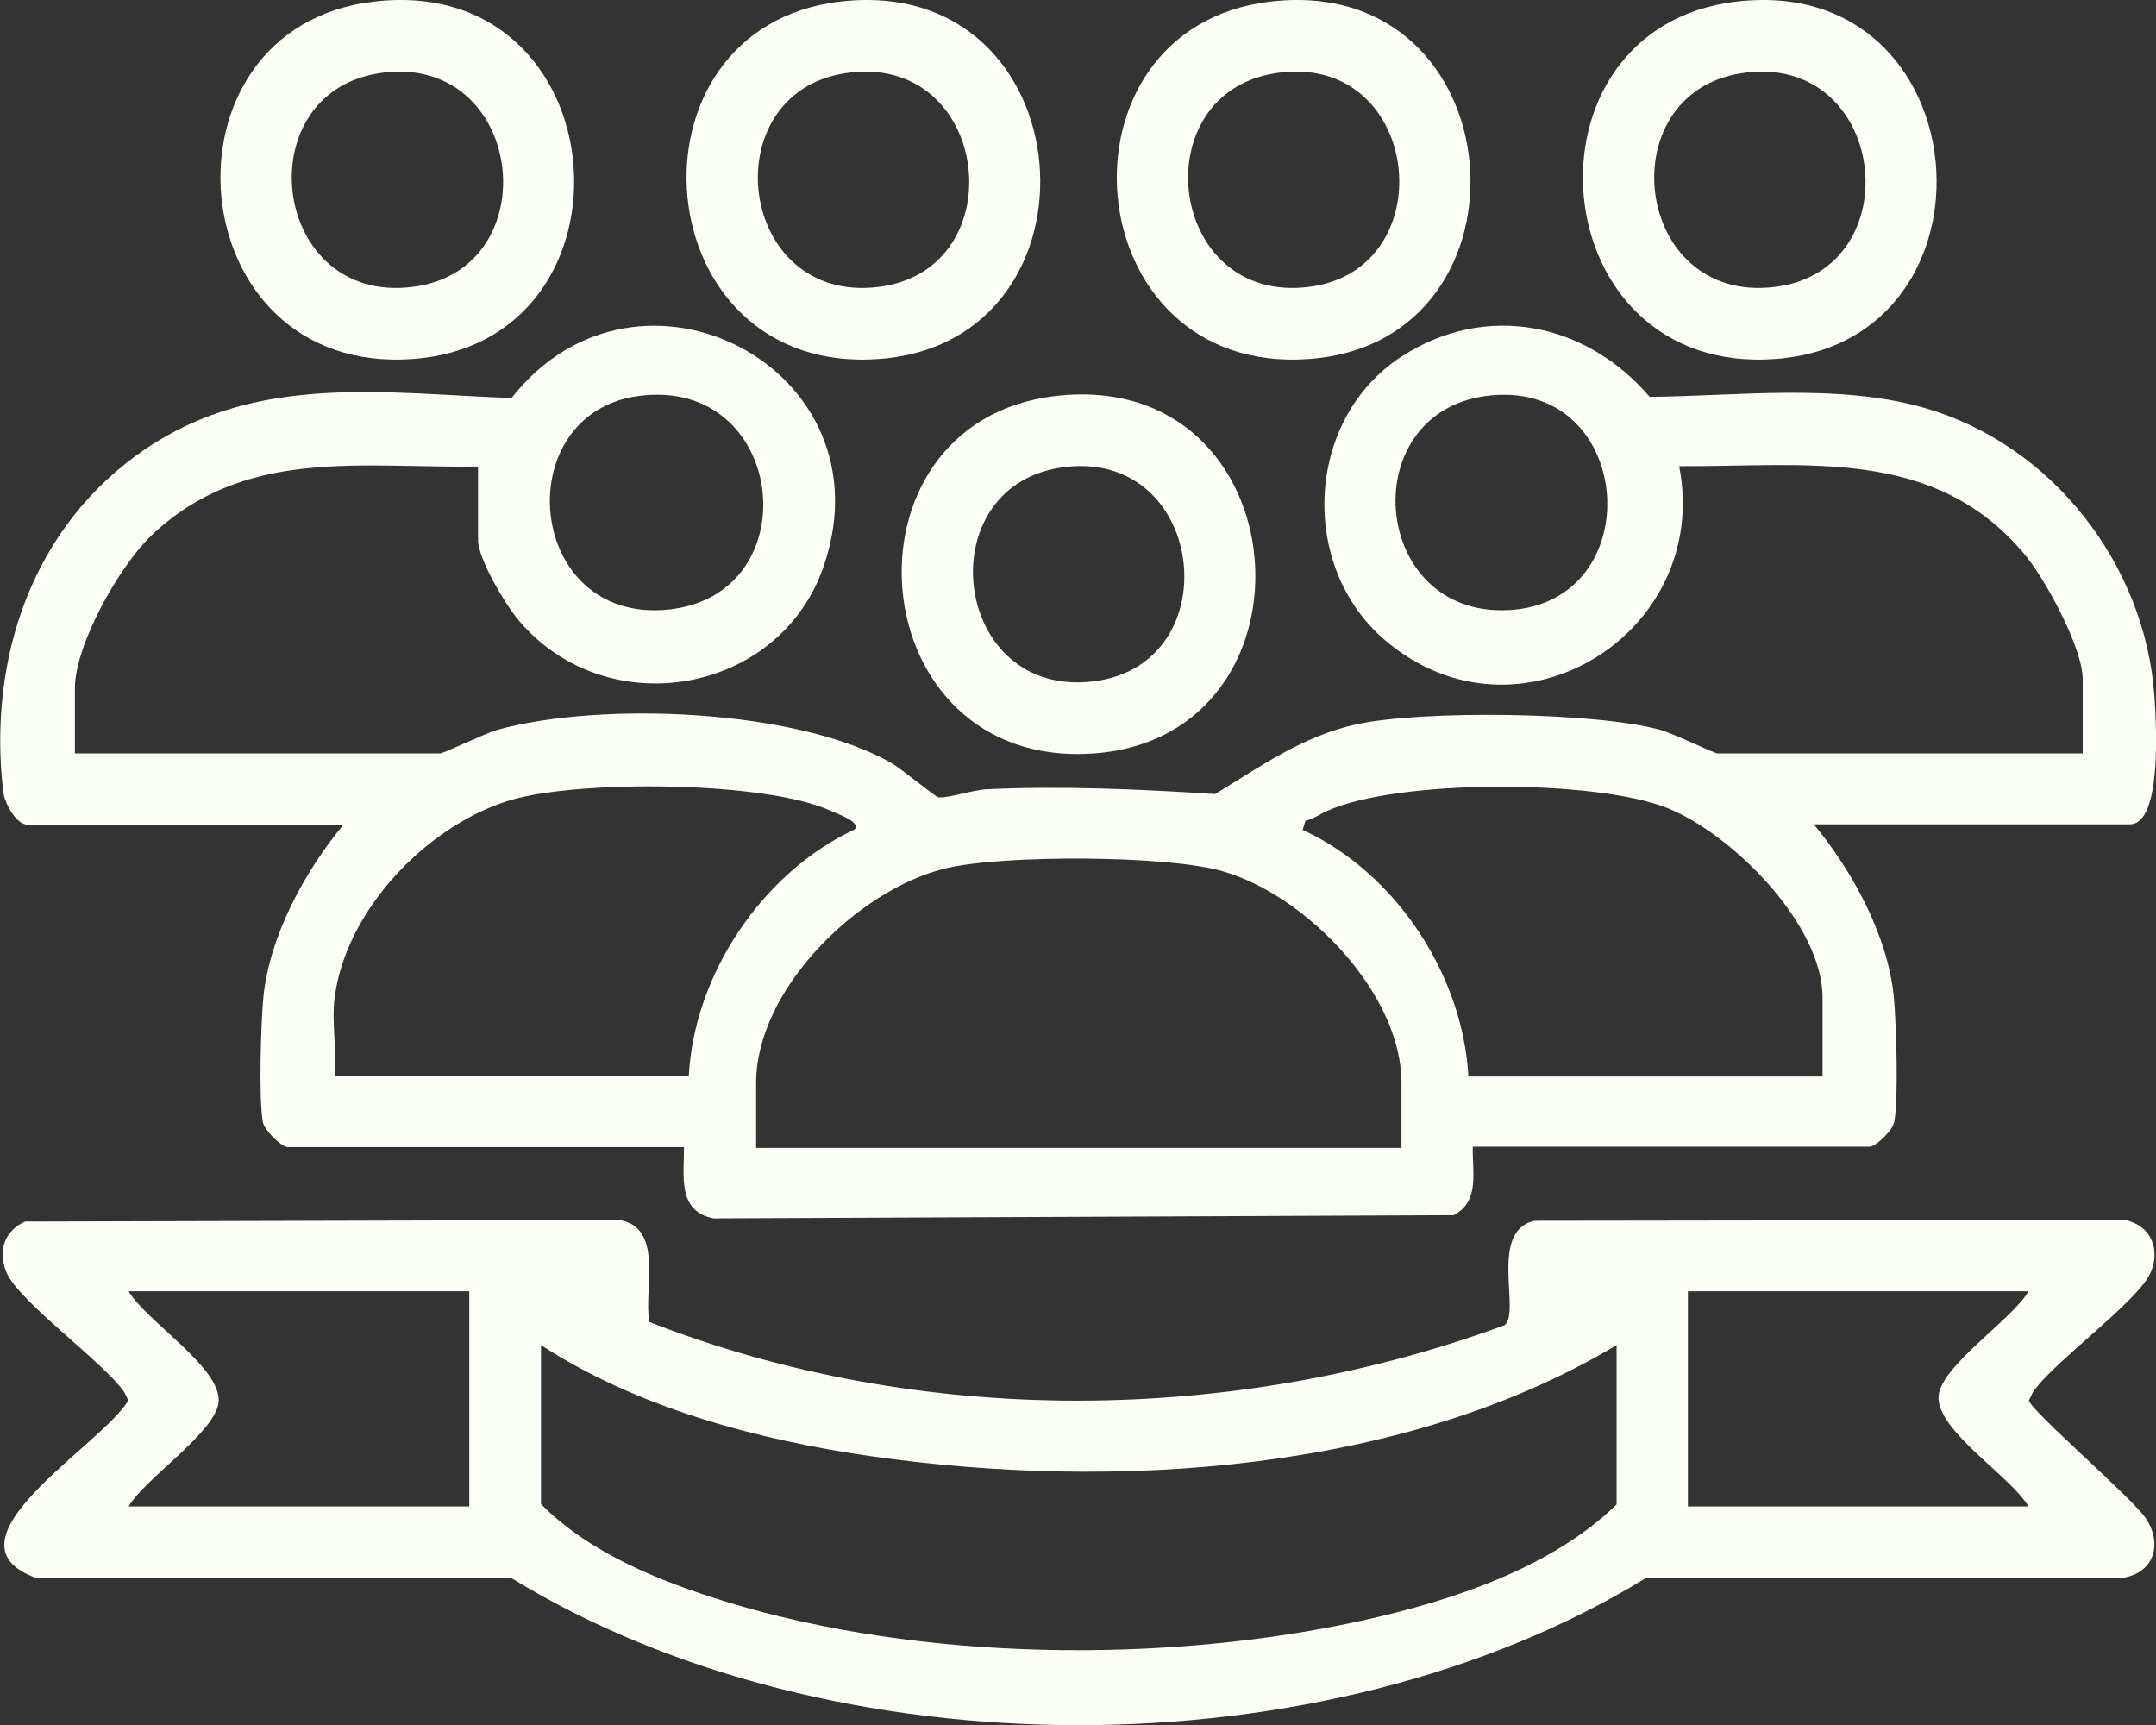
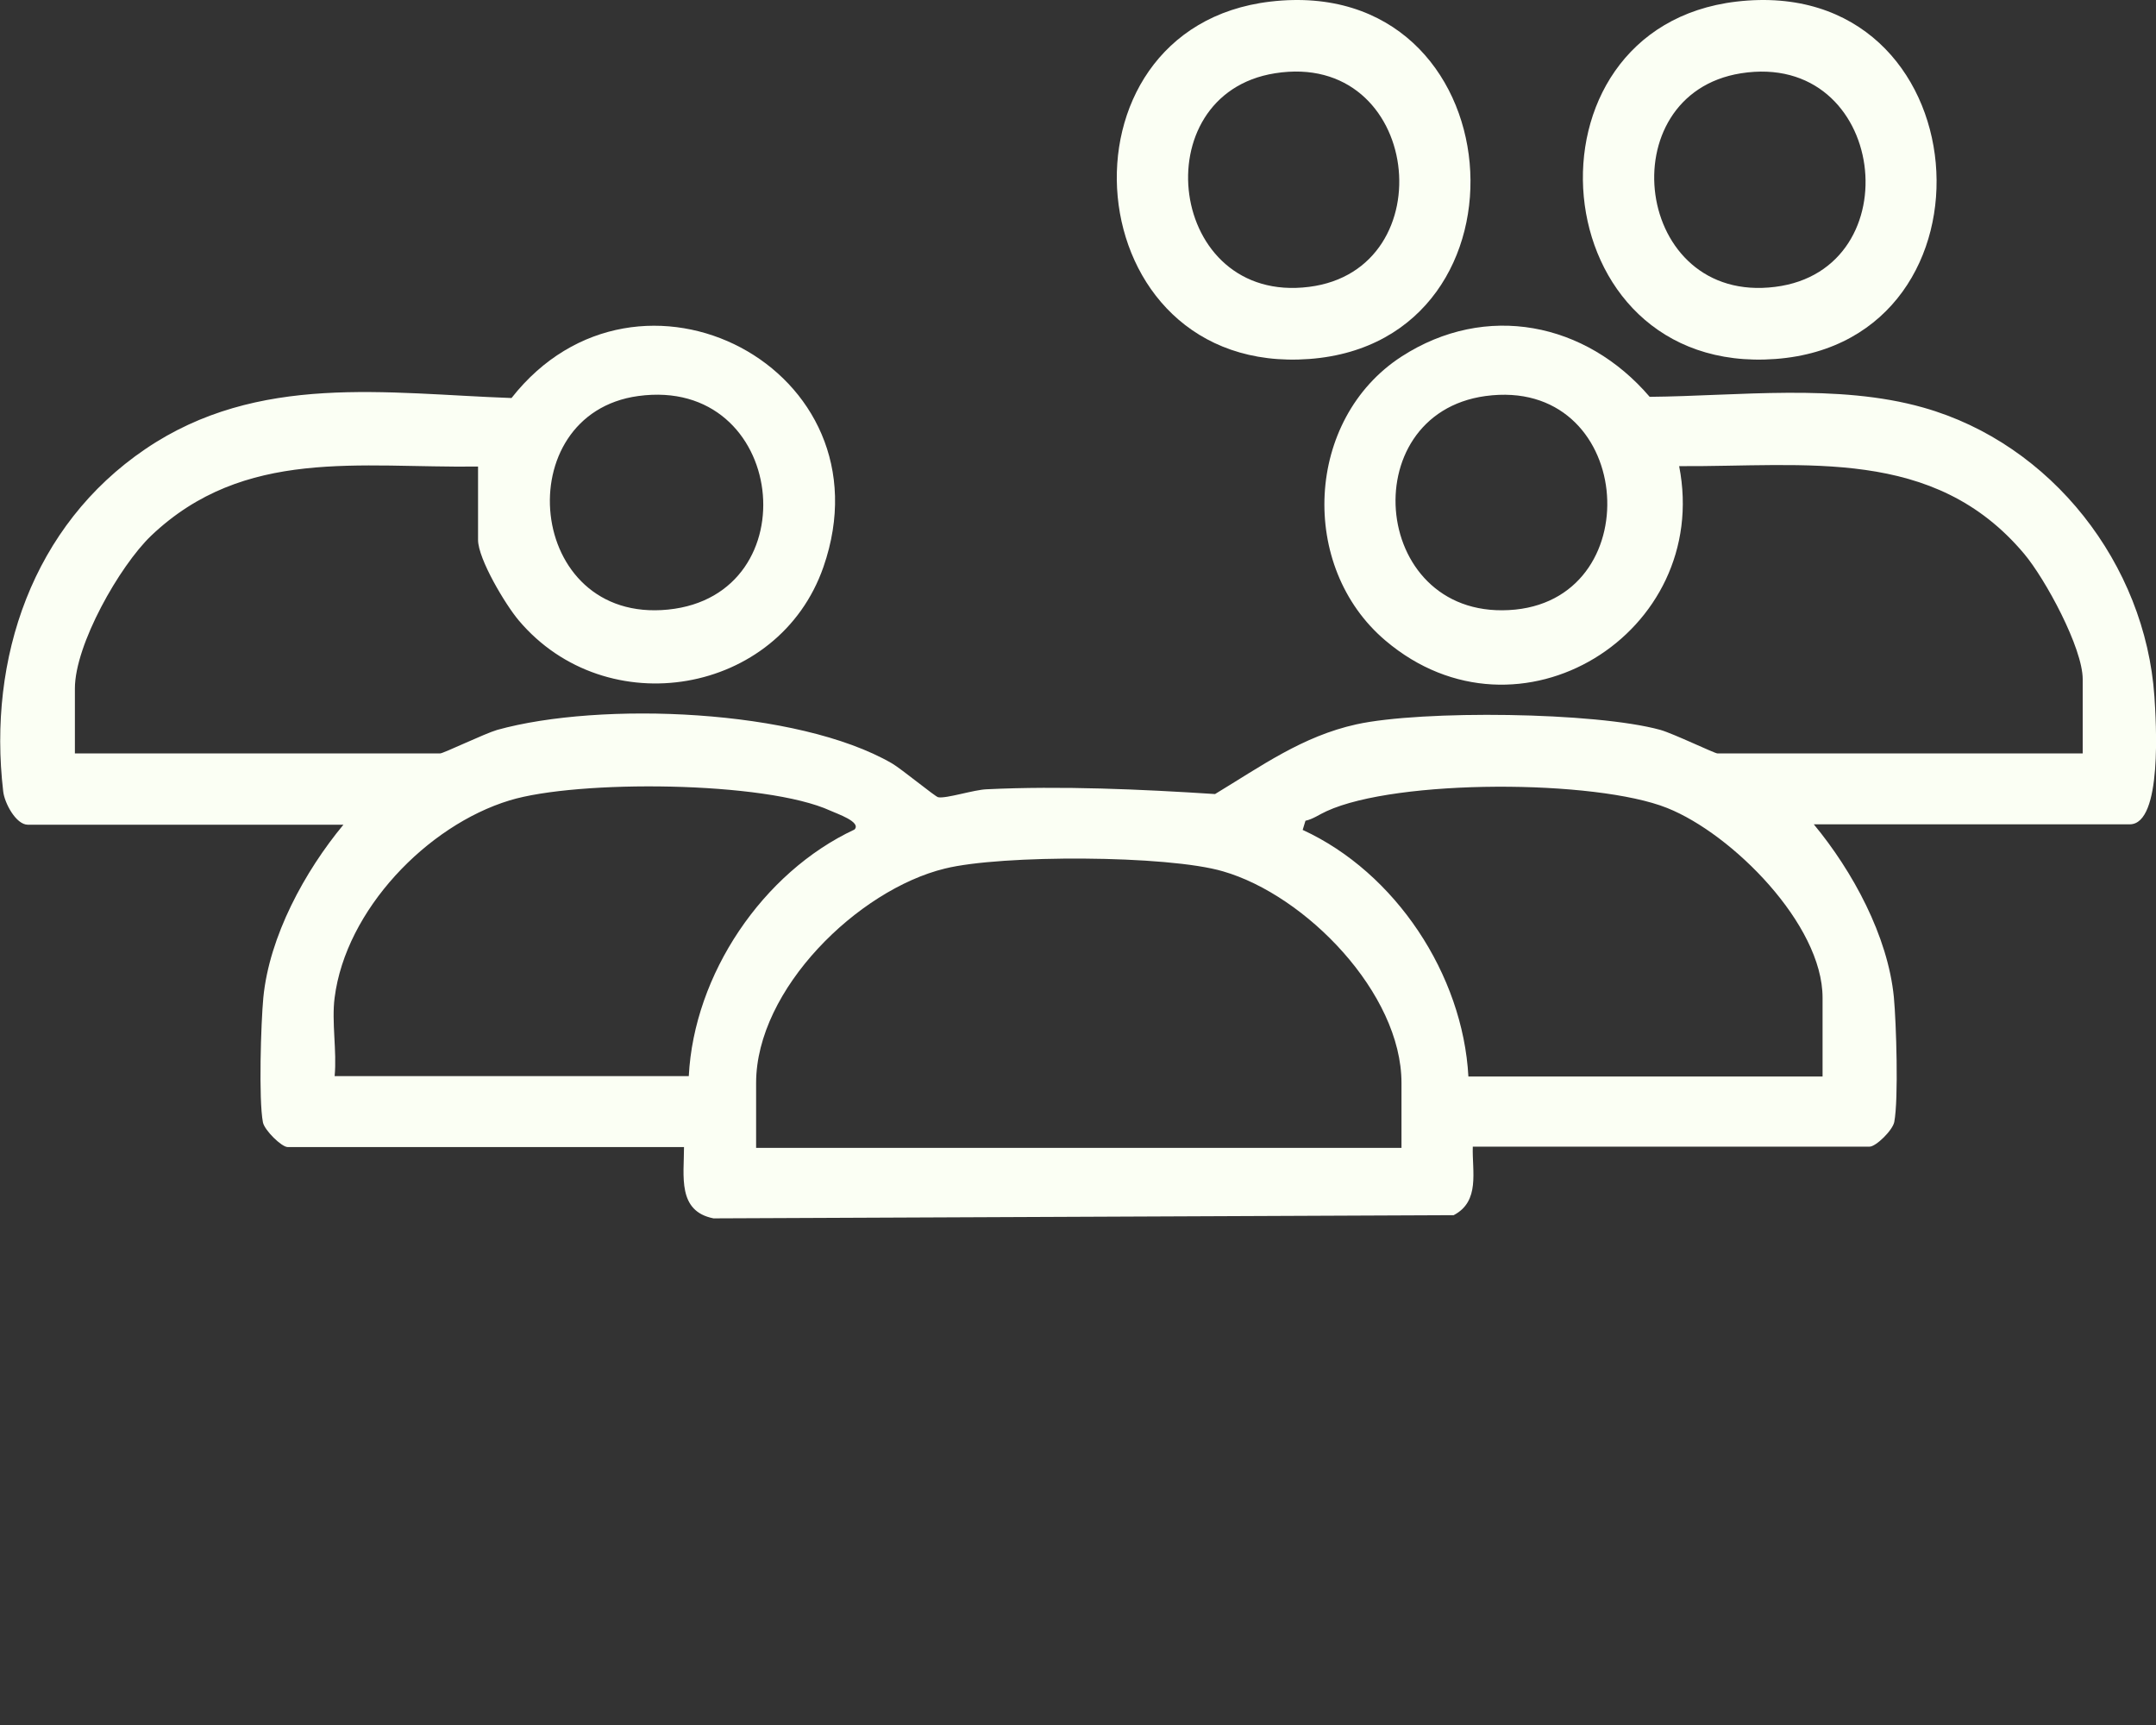
<svg xmlns="http://www.w3.org/2000/svg" id="Layer_1" version="1.1" viewBox="0 0 54.12 43.3">
  <rect x="0" y="0" width="54.12" height="43.3" fill="#333333" stroke="none" />
  <defs>
    <style>
      .st0 {
        fill: #fbfff4;
      }
    </style>
  </defs>
  <path class="st0" d="M12,11.71c-2.97.04-5.87-.49-8.21,1.74-.79.76-1.91,2.73-1.91,3.83v1.63h9.17c.08,0,1.12-.5,1.43-.59,2.59-.72,7.54-.53,9.91.84.24.14,1.09.84,1.16.85.2.04.9-.19,1.22-.2,1.86-.09,3.88,0,5.73.12,1.16-.7,2.19-1.45,3.55-1.75,1.65-.36,6-.31,7.63.14.32.09,1.36.59,1.43.59h9.17v-1.86c0-.79-.94-2.52-1.47-3.15-2.27-2.7-5.48-2.18-8.66-2.2.82,4.19-4.03,7.21-7.37,4.38-2.19-1.85-2.02-5.56.4-7.13,2.12-1.37,4.63-.86,6.23,1.01,2.22-.02,4.72-.34,6.87.27,3.22.91,5.57,3.93,5.8,7.25.04.61.21,3.21-.62,3.21h-7.93c.97,1.17,1.86,2.8,2.01,4.34.06.64.12,2.56.01,3.13-.04.21-.46.62-.62.62h-9.96c-.02.62.19,1.37-.48,1.72l-18.58.08c-.91-.18-.74-1.06-.74-1.79H7.22c-.15,0-.58-.42-.62-.62-.11-.57-.05-2.5.01-3.13.15-1.54,1.04-3.17,2.01-4.34H.7c-.3,0-.59-.55-.62-.84-.39-3.34.74-6.67,3.57-8.59s6.06-1.39,9.19-1.28c3.18-4.05,9.56-.74,7.83,4.24-1.12,3.22-5.45,3.95-7.65,1.34-.33-.39-1.02-1.54-1.02-2.02v-1.86ZM16.02,9.94c-3.28.45-2.83,5.72.75,5.36s2.98-5.87-.75-5.36ZM37.29,9.94c-3.36.46-2.86,5.72.75,5.36,3.4-.35,2.95-5.86-.75-5.36ZM8.4,25.04c-.08.61.06,1.34,0,1.97h8.89c.13-2.55,1.85-5.11,4.16-6.19.18-.19-.45-.4-.6-.47-1.63-.75-6.36-.78-8.06-.26-2.07.63-4.11,2.75-4.39,4.95ZM45.75,27.01v-1.97c0-1.84-2.27-4.11-3.9-4.76-1.8-.72-6.79-.73-8.55.08-.18.08-.34.2-.53.24l-.07.23c2.33,1.07,4.02,3.63,4.16,6.19h8.89ZM35.18,28.81v-1.63c0-2.25-2.4-4.71-4.48-5.31-1.39-.41-5.57-.42-6.98-.07-2.18.53-4.74,3.03-4.74,5.38v1.63h16.2Z" />
-   <path class="st0" d="M16.3,33.18c6.78,2.65,14.66,2.59,21.47.08.41-.34-.41-2.36.75-2.62l14.82-.02c.64.13.9.72.65,1.31-.29.71-2.43,2.24-2.96,3.01l-.1.21c.04.25,2.56,2.42,2.92,2.94.46.66.22,1.42-.62,1.52h-11.92c-8.03,4.92-20.44,4.92-28.47,0H.92c-2.55-.92,1.66-3.35,2.3-4.46l-.1-.21c-.53-.76-2.67-2.29-2.96-3.01-.22-.53-.05-1.04.47-1.27l14.91-.04c1.14.18.61,1.76.76,2.56ZM11.78,32.41H3.23c.44.75,2.29,1.89,2.26,2.75-.03.76-1.85,1.94-2.26,2.65h8.55v-5.4ZM50.92,32.41h-8.55v5.4h8.55c-.44-.75-2.29-1.89-2.26-2.75.03-.76,1.85-1.94,2.26-2.65ZM40.58,33.76c-5.35,3.21-12.63,3.66-18.71,2.79-2.85-.41-5.86-1.21-8.29-2.79v3.99c1.21,1.23,3.01,1.95,4.64,2.45,4.89,1.5,11.05,1.57,16.04.46,2.2-.49,4.69-1.31,6.32-2.9v-3.99Z" />
  <path class="st0" d="M31.89.04c6.17-.72,6.84,8.53.98,8.97-5.91.44-6.6-8.31-.98-8.97ZM32,1.84c-3.32.53-2.69,5.81.86,5.36,3.43-.43,2.82-5.95-.86-5.36Z" />
-   <path class="st0" d="M9.39.04c6.17-.72,6.84,8.53.98,8.97C4.46,9.45,3.77.69,9.39.04ZM9.5,1.84c-3.32.53-2.69,5.81.86,5.36,3.45-.43,2.81-5.94-.86-5.36Z" />
-   <path class="st0" d="M21.09.04c6.17-.72,6.84,8.53.98,8.97-5.91.44-6.6-8.31-.98-8.97ZM21.2,1.84c-3.32.53-2.69,5.81.86,5.36,3.45-.43,2.81-5.94-.86-5.36Z" />
  <path class="st0" d="M43.59.04c6.17-.72,6.84,8.53.98,8.97-5.91.44-6.6-8.31-.98-8.97ZM43.7,1.84c-3.32.53-2.69,5.81.86,5.36,3.45-.43,2.81-5.94-.86-5.36Z" />
-   <path class="st0" d="M26.49,9.94c6.17-.72,6.84,8.53.98,8.97-5.91.44-6.6-8.31-.98-8.97ZM26.6,11.74c-3.32.53-2.69,5.81.86,5.36,3.45-.43,2.81-5.94-.86-5.36Z" />
</svg>